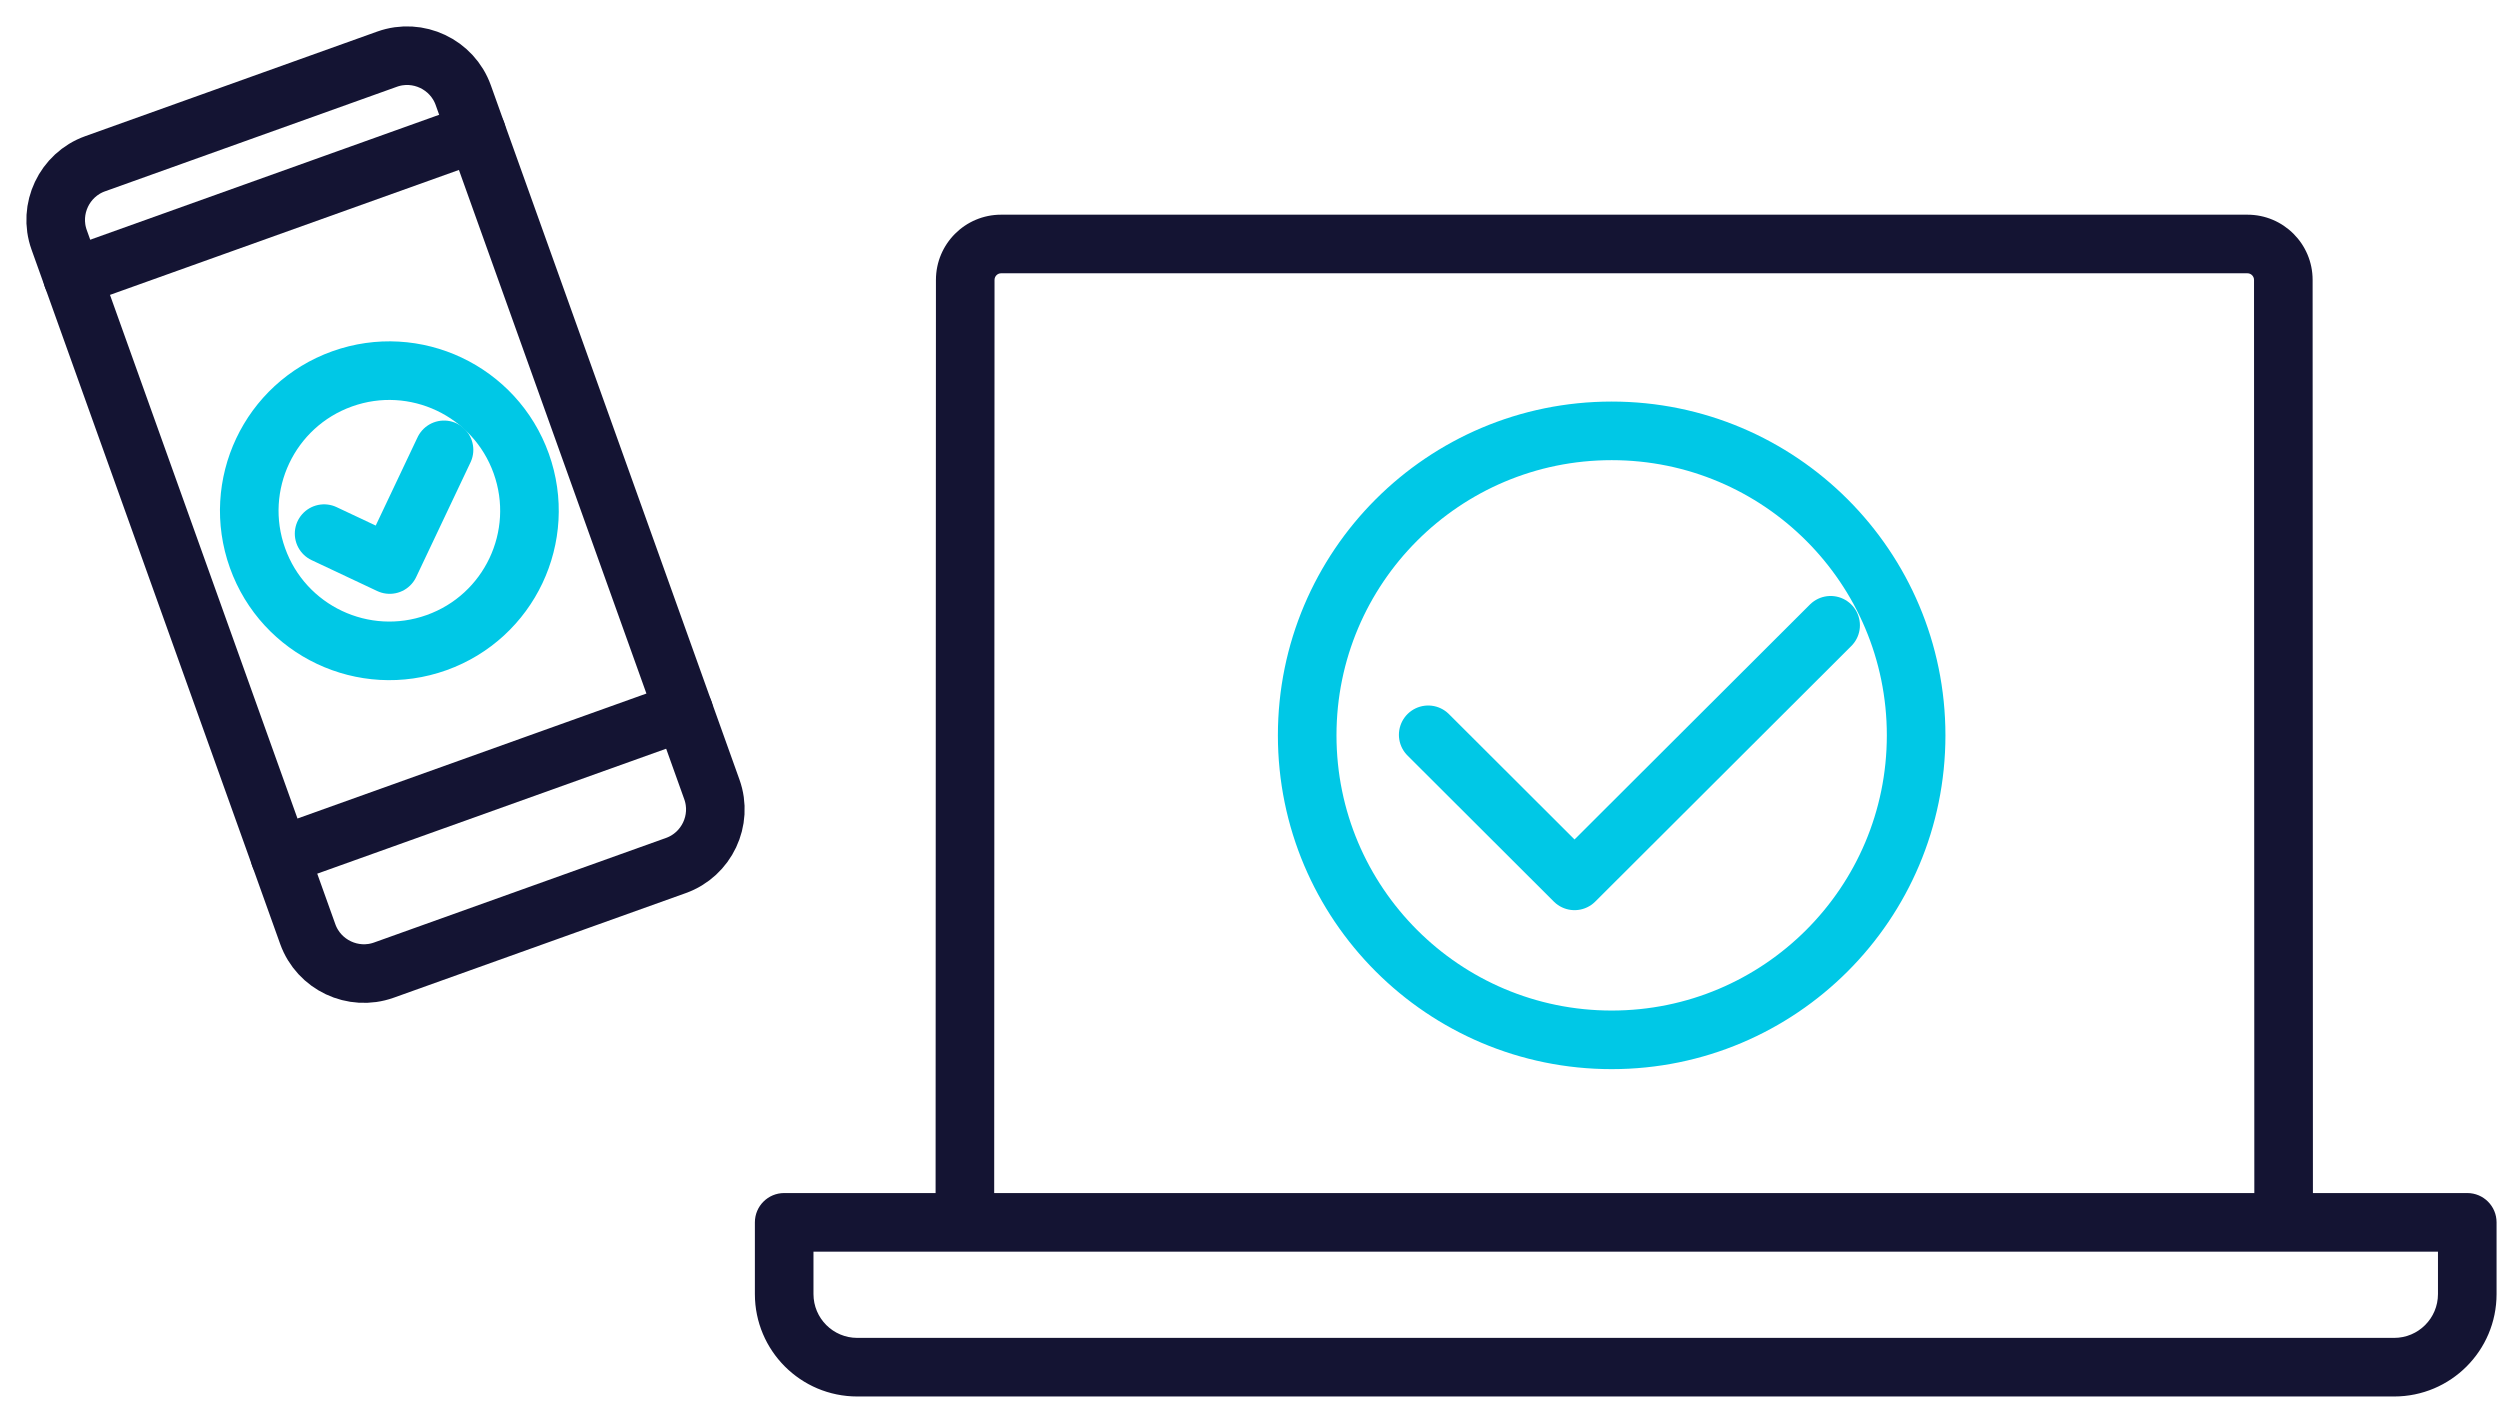
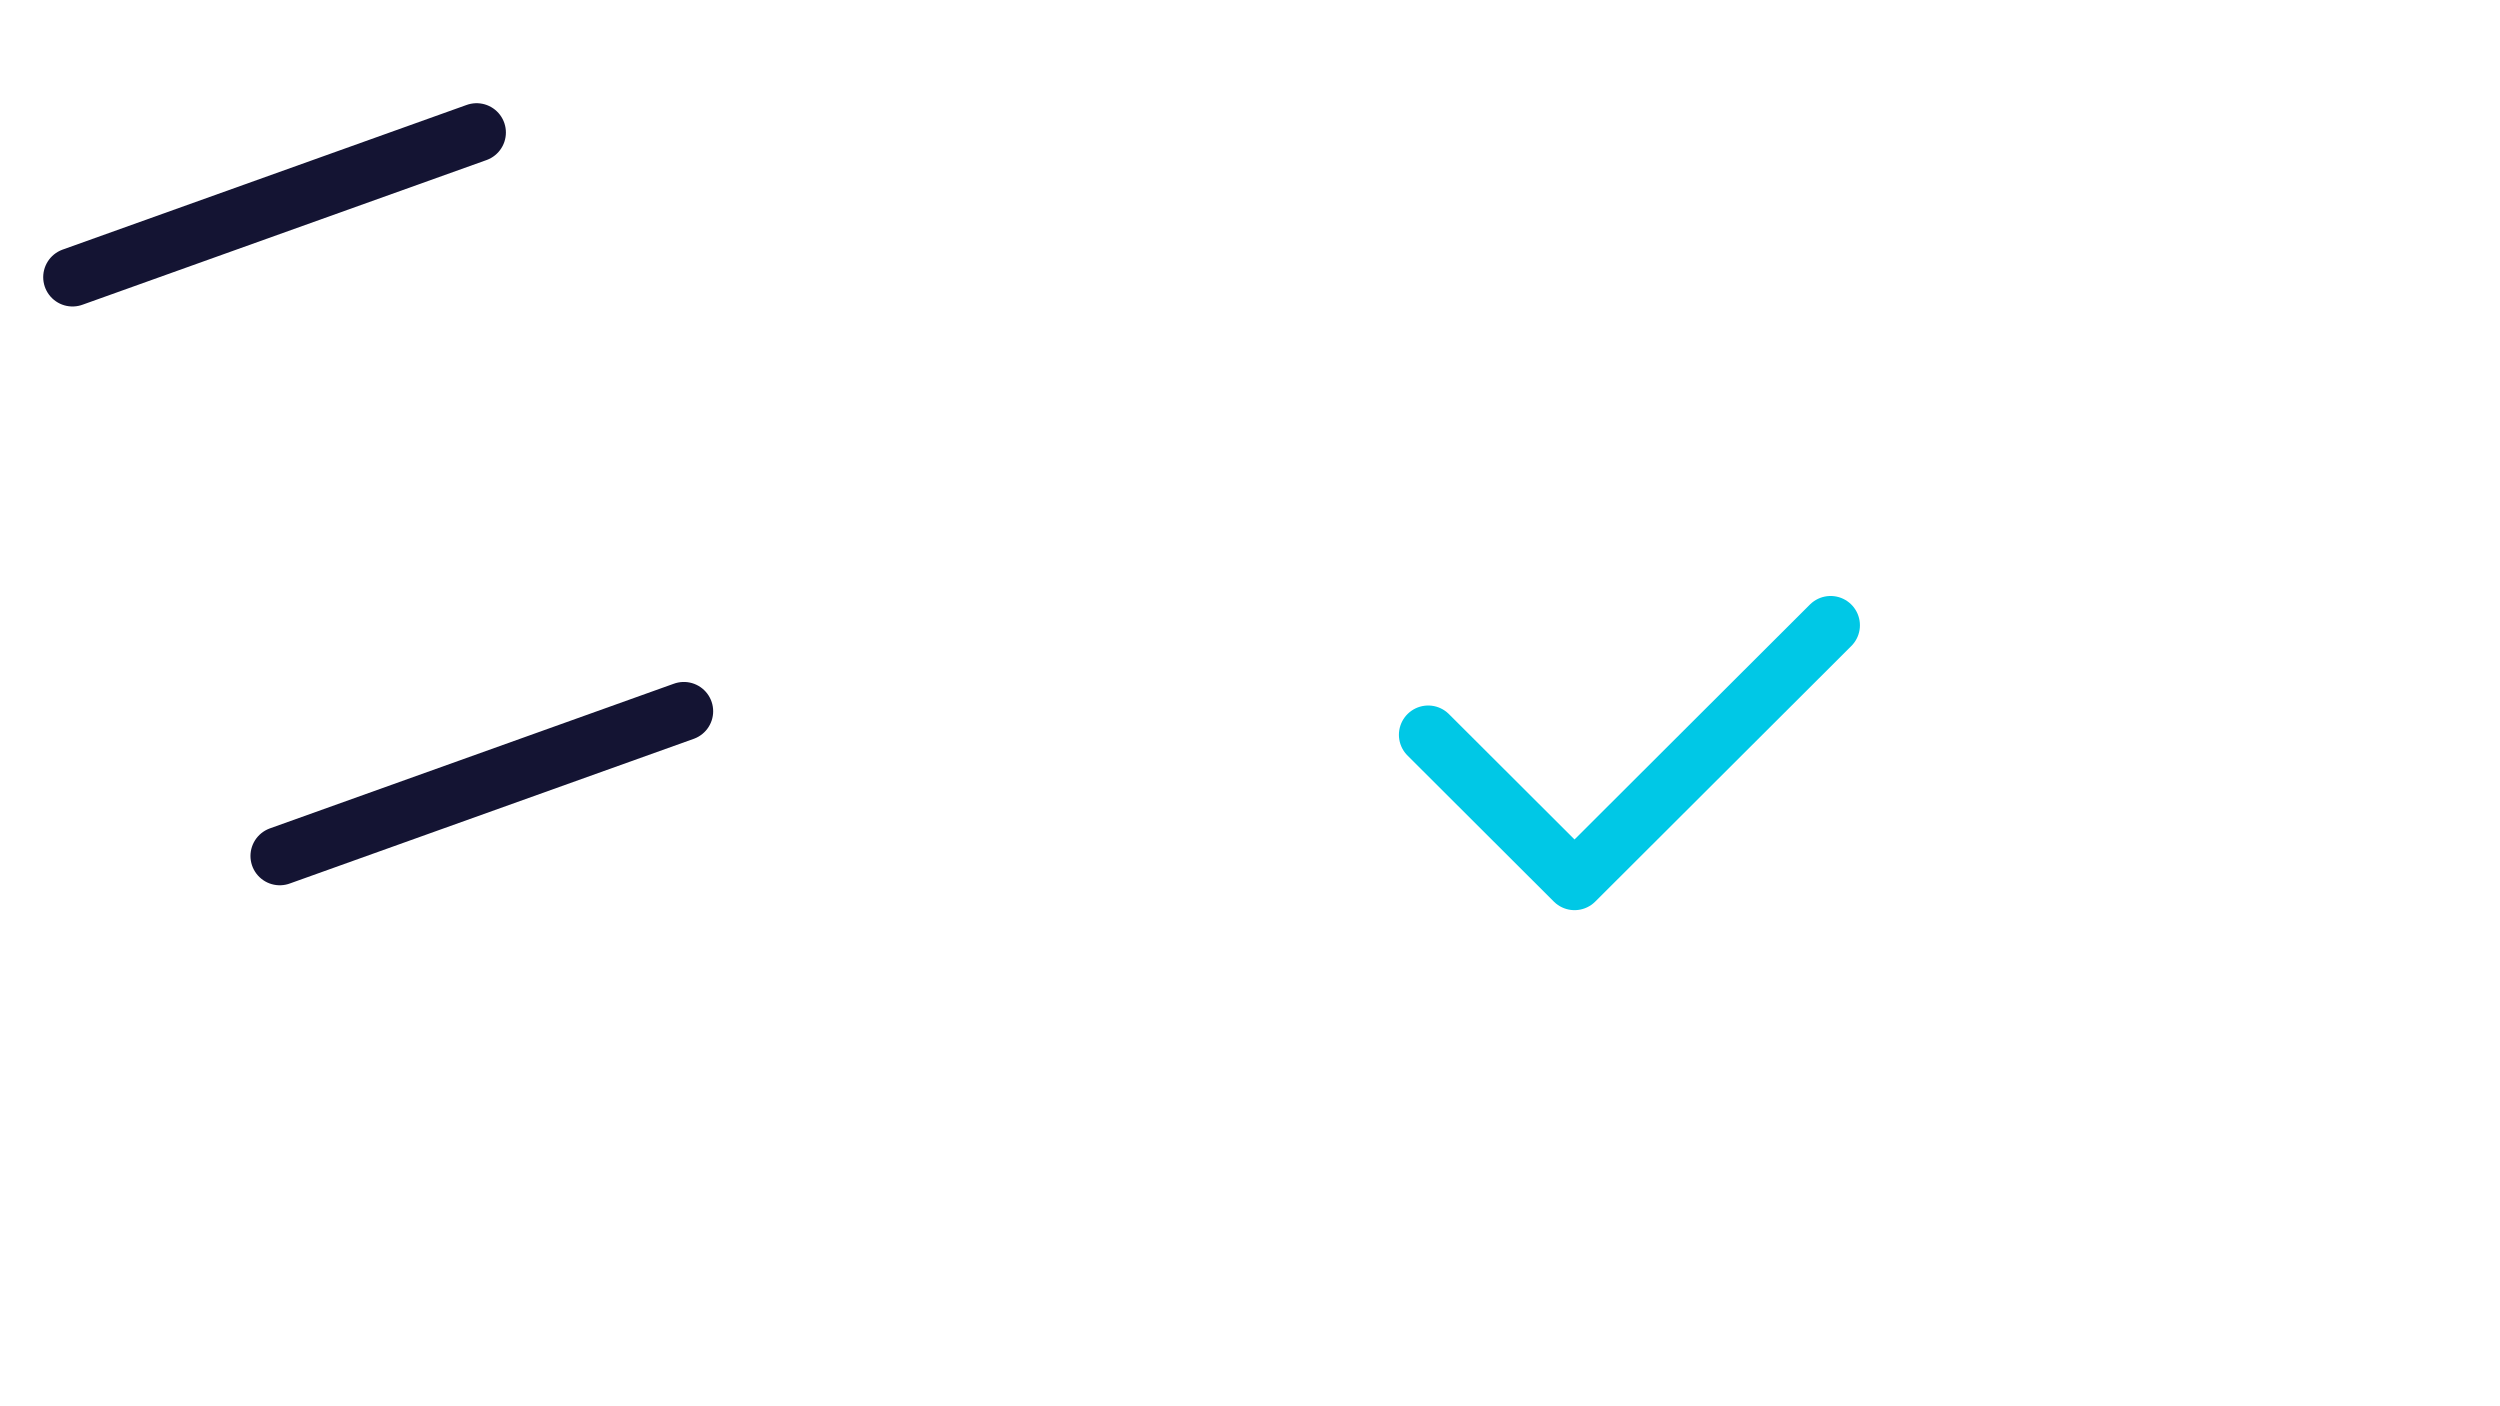
<svg xmlns="http://www.w3.org/2000/svg" width="64" height="36" viewBox="0 0 64 36" fill="none">
-   <path d="M57.711 31.292C57.712 31.706 58.047 32.042 58.462 32.042C58.876 32.042 59.212 31.706 59.211 31.292L57.711 31.292ZM58.453 7.165H57.703V7.165L58.453 7.165ZM29.803 5.496C29.389 5.496 29.053 5.832 29.053 6.246C29.053 6.66 29.389 6.996 29.803 6.996V5.496ZM33.526 34.25C33.112 34.25 32.776 34.586 32.776 35C32.776 35.414 33.112 35.75 33.526 35.75V34.25ZM63.162 31.292H63.912C63.912 30.877 63.576 30.542 63.162 30.542V31.292ZM34.173 30.542C33.759 30.542 33.423 30.877 33.423 31.292C33.423 31.706 33.759 32.042 34.173 32.042V30.542ZM49.064 32.042C49.479 32.042 49.814 31.706 49.814 31.292C49.814 30.877 49.479 30.542 49.064 30.542V32.042ZM20.075 31.292V30.542C19.661 30.542 19.325 30.877 19.325 31.292H20.075ZM49.711 35.75C50.126 35.75 50.461 35.414 50.461 35C50.461 34.586 50.126 34.25 49.711 34.25V35.75ZM53.359 6.996C53.774 6.996 54.109 6.66 54.109 6.246C54.109 5.832 53.774 5.496 53.359 5.496V6.996ZM24.71 7.165L25.46 7.165V7.165H24.71ZM23.951 31.292C23.951 31.706 24.287 32.042 24.701 32.042C25.115 32.042 25.451 31.706 25.451 31.292L23.951 31.292ZM59.211 31.292L59.203 7.165L57.703 7.165L57.711 31.292L59.211 31.292ZM59.203 7.165C59.203 6.243 58.455 5.496 57.534 5.496V6.996C57.627 6.996 57.703 7.072 57.703 7.165H59.203ZM57.534 5.496H29.803V6.996H57.534V5.496ZM33.526 35.75H61.29V34.25H33.526V35.75ZM61.29 35.75C62.739 35.75 63.912 34.576 63.912 33.128H62.412C62.412 33.748 61.91 34.25 61.29 34.25V35.75ZM63.912 33.128V31.292H62.412V33.128H63.912ZM63.162 30.542H34.173V32.042H63.162V30.542ZM49.064 30.542H20.075V32.042H49.064V30.542ZM19.325 31.292V33.128H20.825V31.292H19.325ZM19.325 33.128C19.325 34.576 20.498 35.75 21.947 35.75V34.25C21.327 34.25 20.825 33.748 20.825 33.128H19.325ZM21.947 35.75H49.711V34.25H21.947V35.75ZM53.359 5.496H25.628V6.996H53.359V5.496ZM25.628 5.496C24.707 5.496 23.96 6.244 23.96 7.165H25.46C25.46 7.072 25.536 6.996 25.628 6.996V5.496ZM23.96 7.165L23.951 31.292L25.451 31.292L25.46 7.165L23.96 7.165Z" fill="#141433" />
  <path d="M36.562 18.811L40.308 22.55L46.864 16.007" stroke="#00C8E6" stroke-width="1.5" stroke-linecap="round" stroke-linejoin="round" />
-   <path fill-rule="evenodd" clip-rule="evenodd" d="M49.053 18.825C49.053 23.13 45.563 26.62 41.259 26.62C36.954 26.62 33.464 23.13 33.464 18.825C33.464 14.52 36.954 11.03 41.259 11.03C45.563 11.03 49.053 14.52 49.053 18.825Z" stroke="#00C8E6" stroke-width="1.5" stroke-linecap="round" stroke-linejoin="round" />
-   <path fill-rule="evenodd" clip-rule="evenodd" d="M17.304 22.157L9.827 24.835C9.038 25.117 8.162 24.703 7.879 23.914L1.514 6.139C1.232 5.351 1.646 4.474 2.435 4.192L9.911 1.514C10.7 1.232 11.577 1.646 11.859 2.435L18.224 20.21C18.507 20.999 18.092 21.875 17.304 22.157Z" stroke="#141433" stroke-width="1.5" stroke-linecap="round" stroke-linejoin="round" />
  <path d="M1.856 7.096L12.201 3.392" stroke="#141433" stroke-width="1.5" stroke-linecap="round" stroke-linejoin="round" />
  <path d="M7.162 21.913L17.507 18.208" stroke="#141433" stroke-width="1.5" stroke-linecap="round" stroke-linejoin="round" />
-   <path fill-rule="evenodd" clip-rule="evenodd" d="M13.344 11.867C14.011 13.731 13.04 15.784 11.177 16.451C9.312 17.119 7.259 16.149 6.592 14.285C5.924 12.419 6.894 10.367 8.759 9.699C10.622 9.032 12.676 10.002 13.344 11.867Z" stroke="#00C8E6" stroke-width="1.5" stroke-linecap="round" stroke-linejoin="round" />
-   <path d="M8.297 13.661L9.976 14.452L11.367 11.516" stroke="#00C8E6" stroke-width="1.5" stroke-linecap="round" stroke-linejoin="round" />
</svg>